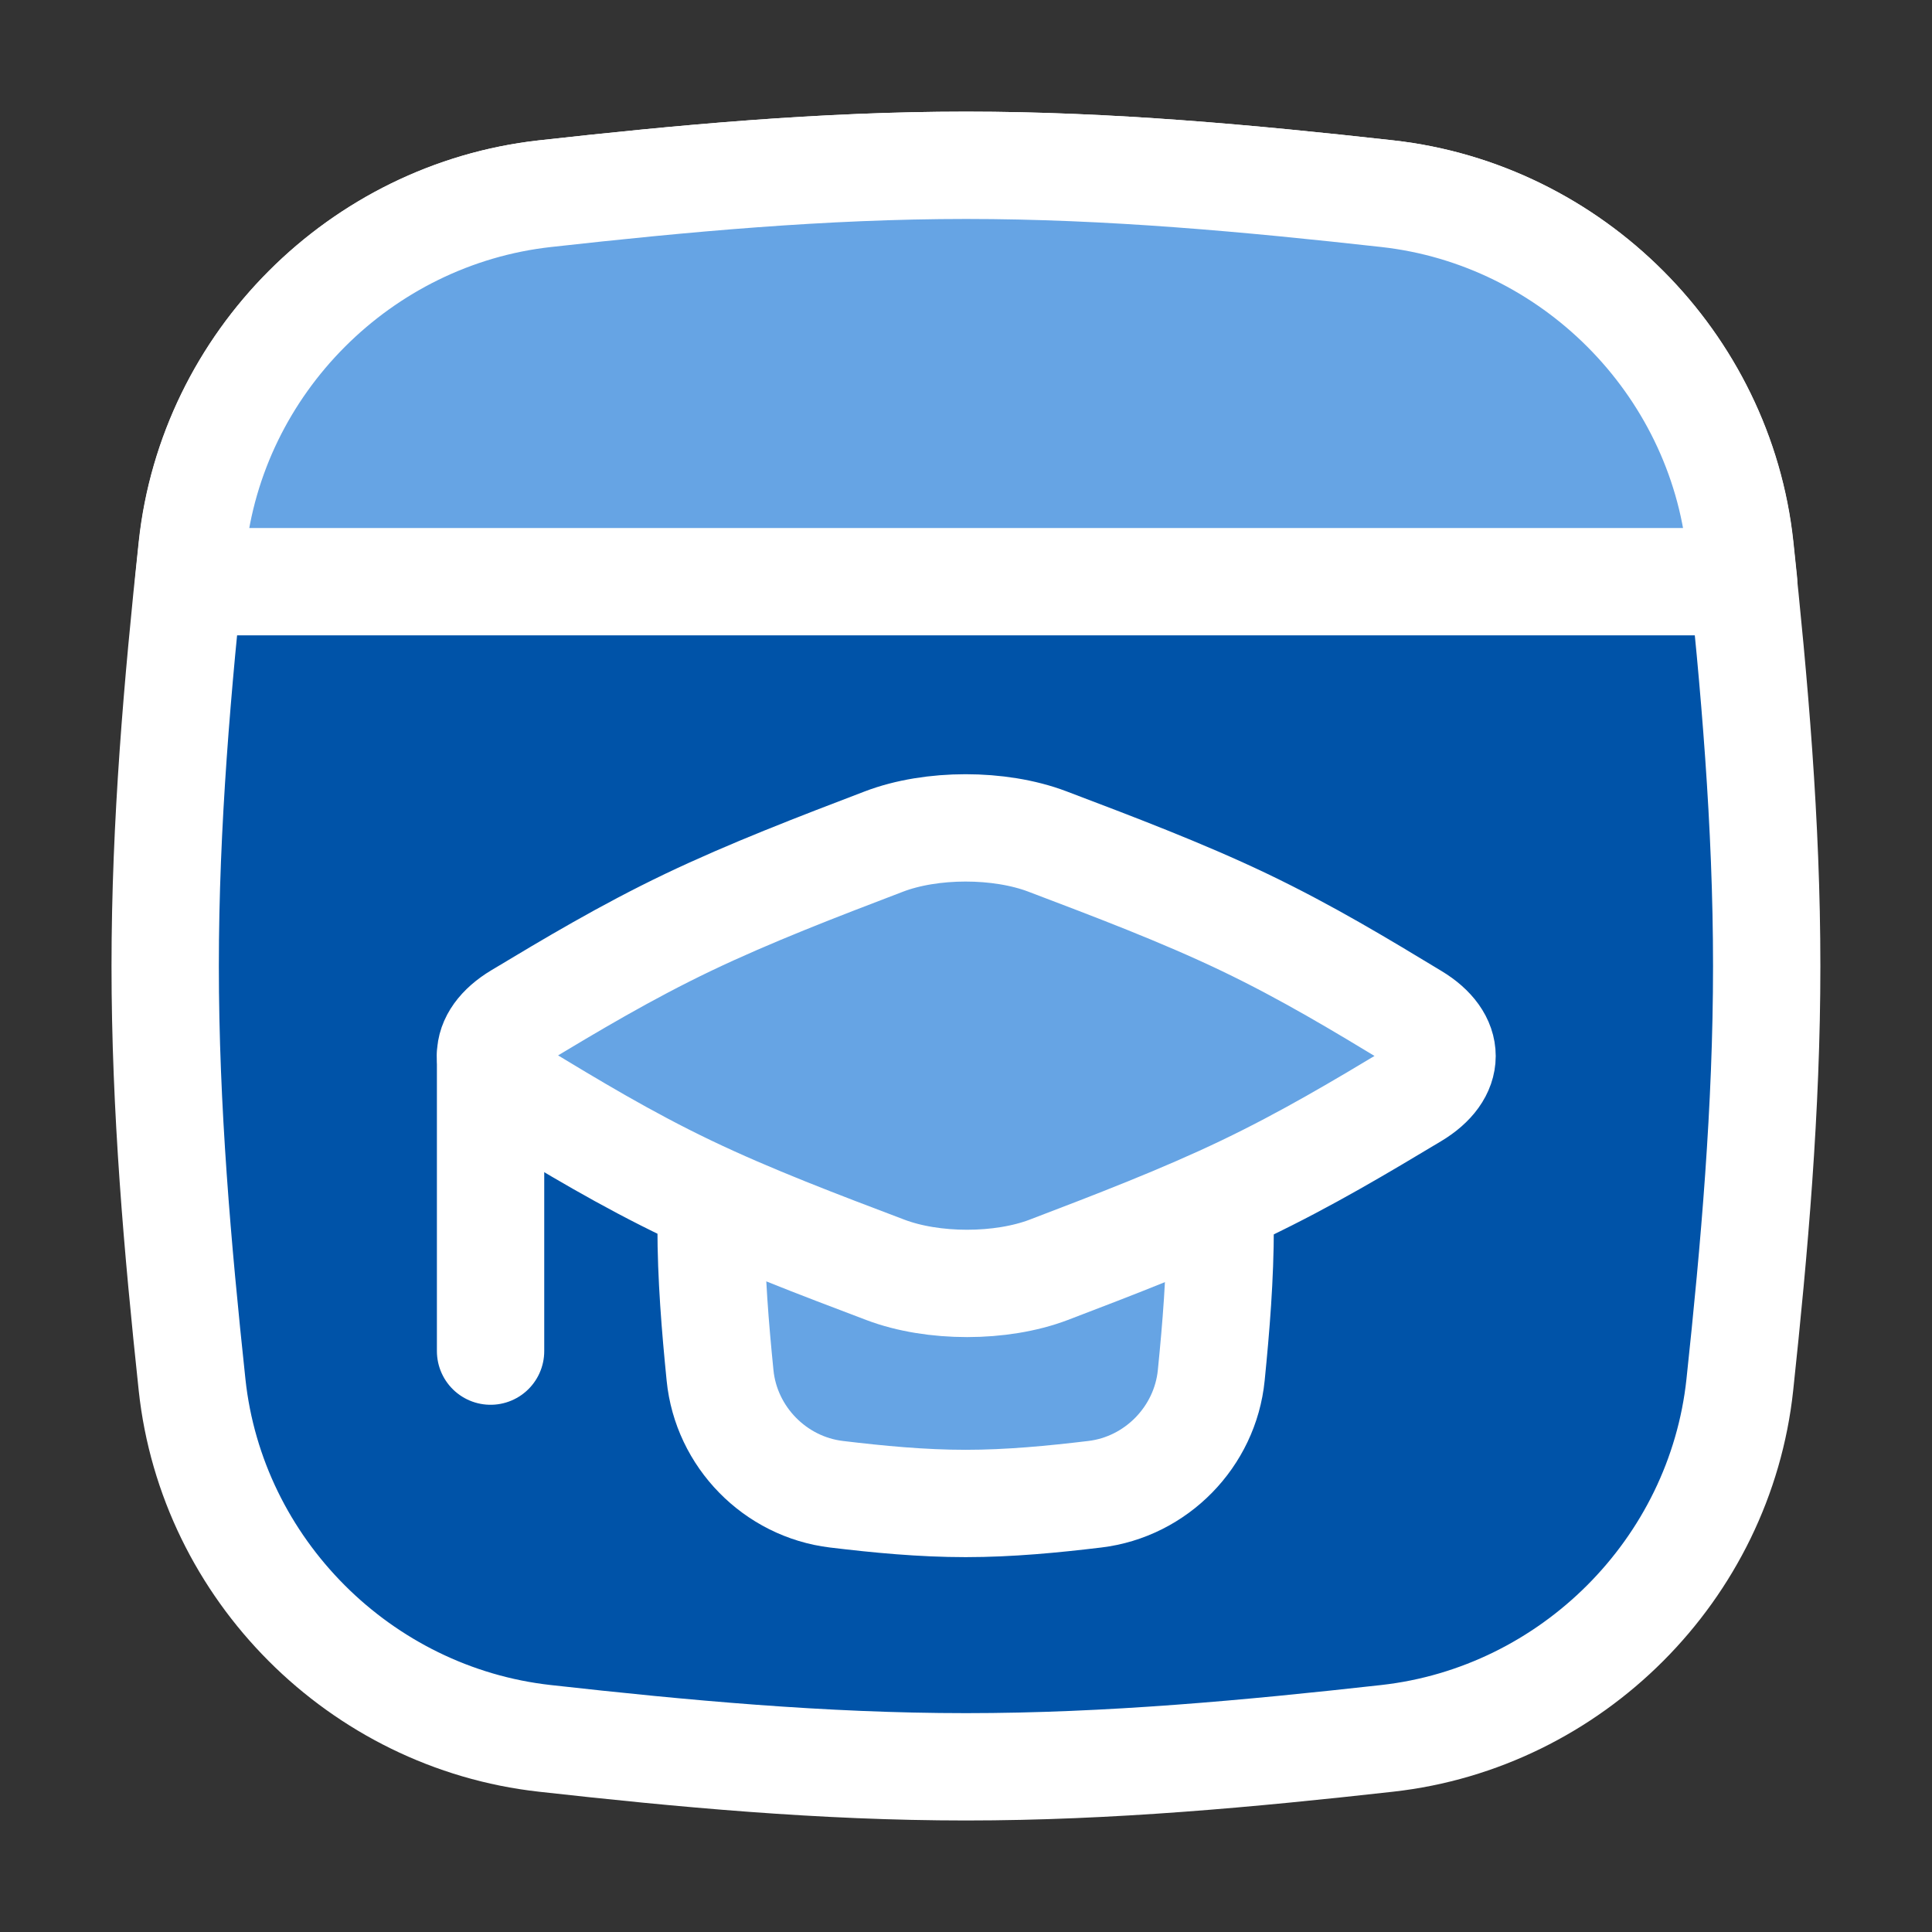
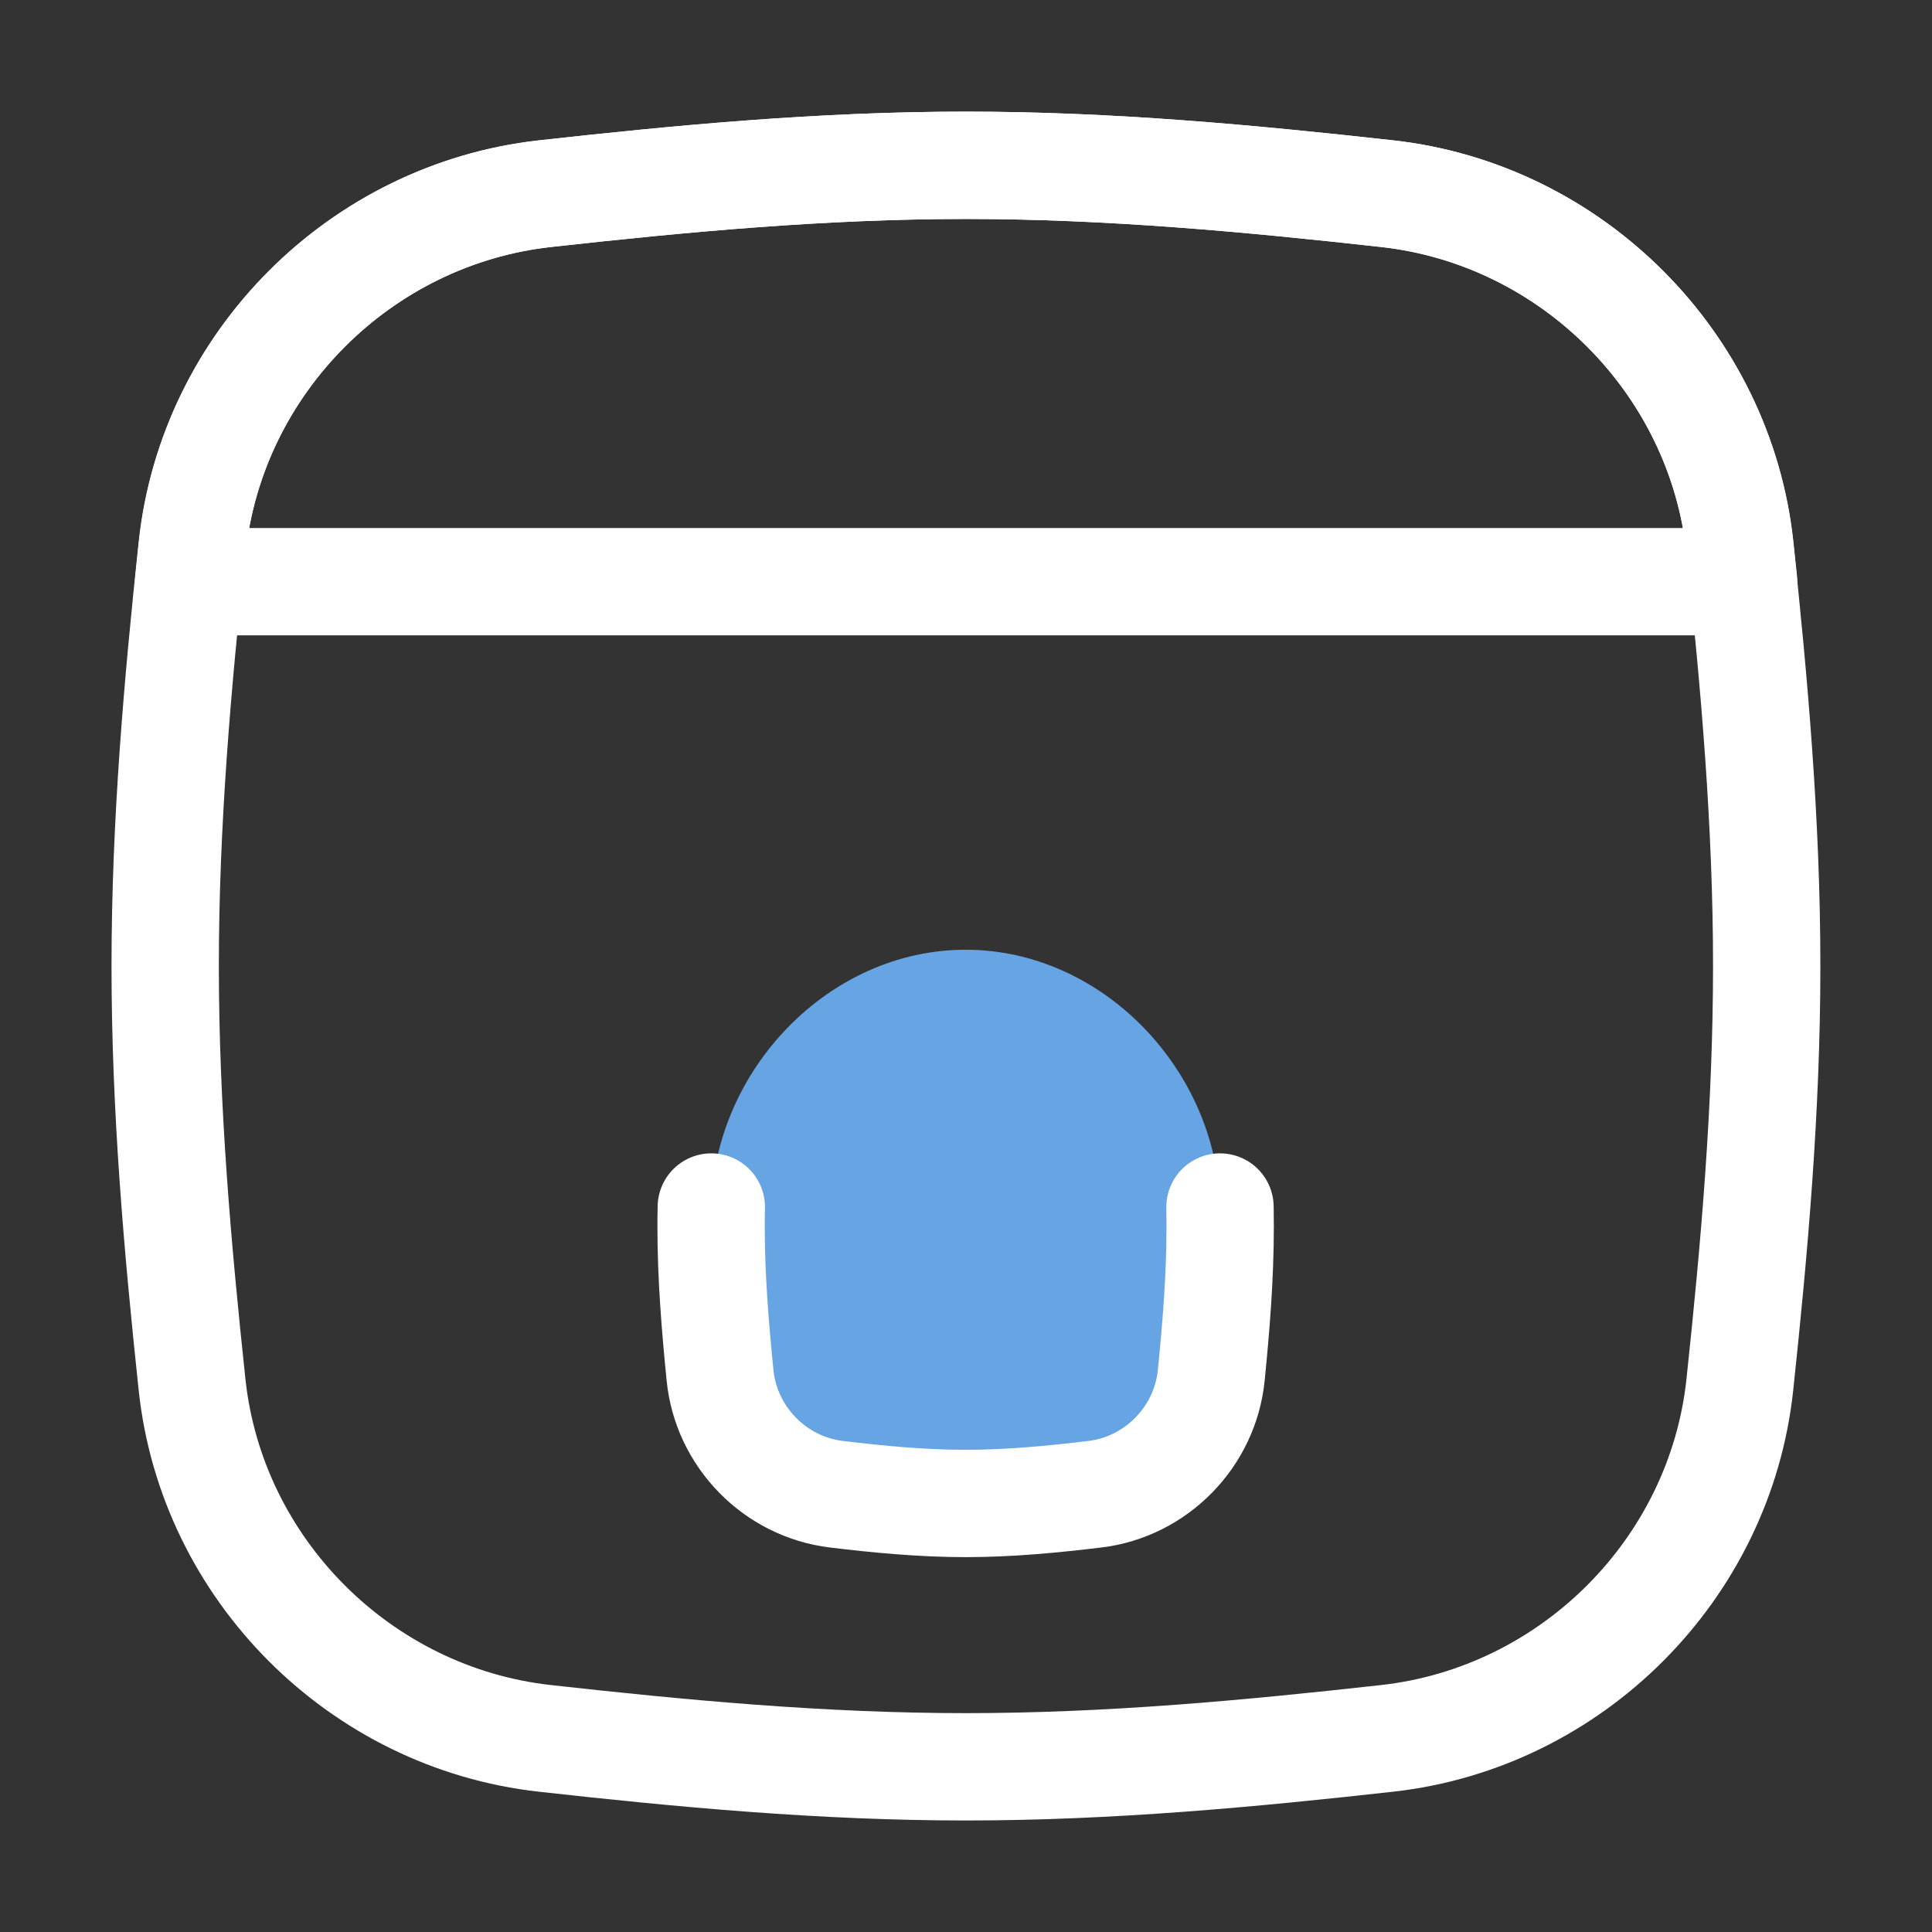
<svg xmlns="http://www.w3.org/2000/svg" width="36" height="36" viewBox="0 0 36 36" fill="none">
  <rect x="0" y="0" width="36" height="36" fill="#333333" stroke="none" />
-   <path d="M3.579 25.804C3.947 29.243 6.713 32.009 10.151 32.392C12.704 32.677 15.326 32.922 17.999 32.922C20.672 32.922 23.293 32.677 25.847 32.392C29.284 32.009 32.051 29.243 32.419 25.804C32.69 23.265 32.92 20.658 32.92 18.001C32.92 15.343 32.69 12.737 32.419 10.198C32.051 6.758 29.284 3.992 25.847 3.609C23.293 3.325 20.672 3.08 17.999 3.08C15.326 3.08 12.704 3.325 10.151 3.609C6.713 3.992 3.947 6.758 3.579 10.198C3.308 12.737 3.078 15.343 3.078 18.001C3.078 20.658 3.308 23.265 3.579 25.804Z" fill="#0053A8" />
  <path d="M3.579 25.804C3.947 29.243 6.713 32.009 10.151 32.392C12.704 32.677 15.326 32.922 17.999 32.922C20.672 32.922 23.293 32.677 25.847 32.392C29.284 32.009 32.051 29.243 32.419 25.804C32.69 23.265 32.92 20.658 32.92 18.001C32.92 15.343 32.69 12.737 32.419 10.198C32.051 6.758 29.284 3.992 25.847 3.609C23.293 3.325 20.672 3.08 17.999 3.08C15.326 3.08 12.704 3.325 10.151 3.609C6.713 3.992 3.947 6.758 3.579 10.198C3.308 12.737 3.078 15.343 3.078 18.001C3.078 20.658 3.308 23.265 3.579 25.804Z" stroke="white" stroke-width="2" stroke-linecap="round" stroke-linejoin="round" />
-   <path d="M32.49 10.839H3.516C3.538 10.625 3.56 10.411 3.583 10.198C3.951 6.758 6.717 3.992 10.155 3.609C12.708 3.325 15.33 3.08 18.003 3.08C20.676 3.08 23.297 3.325 25.851 3.609C29.288 3.992 32.054 6.758 32.423 10.198C32.445 10.411 32.468 10.625 32.49 10.839Z" fill="#66A4E4" />
  <path d="M32.49 10.839H3.516C3.538 10.625 3.56 10.411 3.583 10.198C3.951 6.758 6.717 3.992 10.155 3.609C12.708 3.325 15.33 3.08 18.003 3.08C20.676 3.08 23.297 3.325 25.851 3.609C29.288 3.992 32.054 6.758 32.423 10.198C32.445 10.411 32.468 10.625 32.49 10.839Z" stroke="white" stroke-width="2" stroke-linecap="round" stroke-linejoin="round" />
-   <path d="M9.141 25.176V19.671" stroke="white" stroke-width="2" stroke-linecap="round" stroke-linejoin="round" />
  <path d="M13.417 25.629C13.53 26.776 14.442 27.708 15.587 27.845C16.37 27.939 17.174 28.017 17.993 28.017C18.812 28.017 19.616 27.939 20.4 27.845C21.544 27.708 22.456 26.776 22.57 25.629C22.66 24.728 22.736 23.802 22.736 22.857C22.736 22.735 22.735 22.614 22.733 22.493C22.682 19.943 20.544 17.697 17.993 17.697C15.442 17.697 13.305 19.943 13.254 22.493C13.251 22.614 13.25 22.735 13.25 22.857C13.25 23.802 13.327 24.728 13.417 25.629Z" fill="#66A4E4" />
  <path d="M22.733 22.491C22.735 22.612 22.736 22.734 22.736 22.855C22.736 23.8 22.66 24.726 22.57 25.627C22.456 26.774 21.544 27.706 20.4 27.843C19.616 27.937 18.812 28.015 17.993 28.015C17.174 28.015 16.37 27.937 15.587 27.843C14.442 27.706 13.53 26.774 13.417 25.627C13.327 24.726 13.25 23.8 13.25 22.855C13.25 22.734 13.251 22.612 13.254 22.491" stroke="white" stroke-width="2" stroke-linecap="round" stroke-linejoin="round" />
-   <path d="M9.671 18.936C8.964 19.36 8.964 19.968 9.668 20.393C10.643 20.982 11.65 21.593 12.82 22.153C13.991 22.714 15.268 23.196 16.498 23.662C17.386 23.999 18.656 23.999 19.542 23.661C20.762 23.195 22.026 22.711 23.191 22.153C24.356 21.595 25.366 20.99 26.34 20.406C27.047 19.982 27.047 19.374 26.343 18.949C25.369 18.36 24.362 17.749 23.191 17.188C22.021 16.628 20.744 16.146 19.514 15.679C18.625 15.342 17.356 15.342 16.47 15.681C15.249 16.147 13.986 16.631 12.82 17.188C11.655 17.746 10.645 18.351 9.671 18.936Z" fill="#66A4E4" />
-   <path d="M9.671 18.936C8.964 19.36 8.964 19.968 9.668 20.393C10.643 20.982 11.65 21.593 12.82 22.153C13.991 22.714 15.268 23.196 16.498 23.662C17.386 23.999 18.656 23.999 19.542 23.661C20.762 23.195 22.026 22.711 23.191 22.153C24.356 21.595 25.366 20.99 26.34 20.406C27.047 19.982 27.047 19.374 26.343 18.949C25.369 18.36 24.362 17.749 23.191 17.188C22.021 16.628 20.744 16.146 19.514 15.679C18.625 15.342 17.356 15.342 16.47 15.681C15.249 16.147 13.986 16.631 12.82 17.188C11.655 17.746 10.645 18.351 9.671 18.936Z" stroke="white" stroke-width="2" stroke-linecap="round" stroke-linejoin="round" />
</svg>